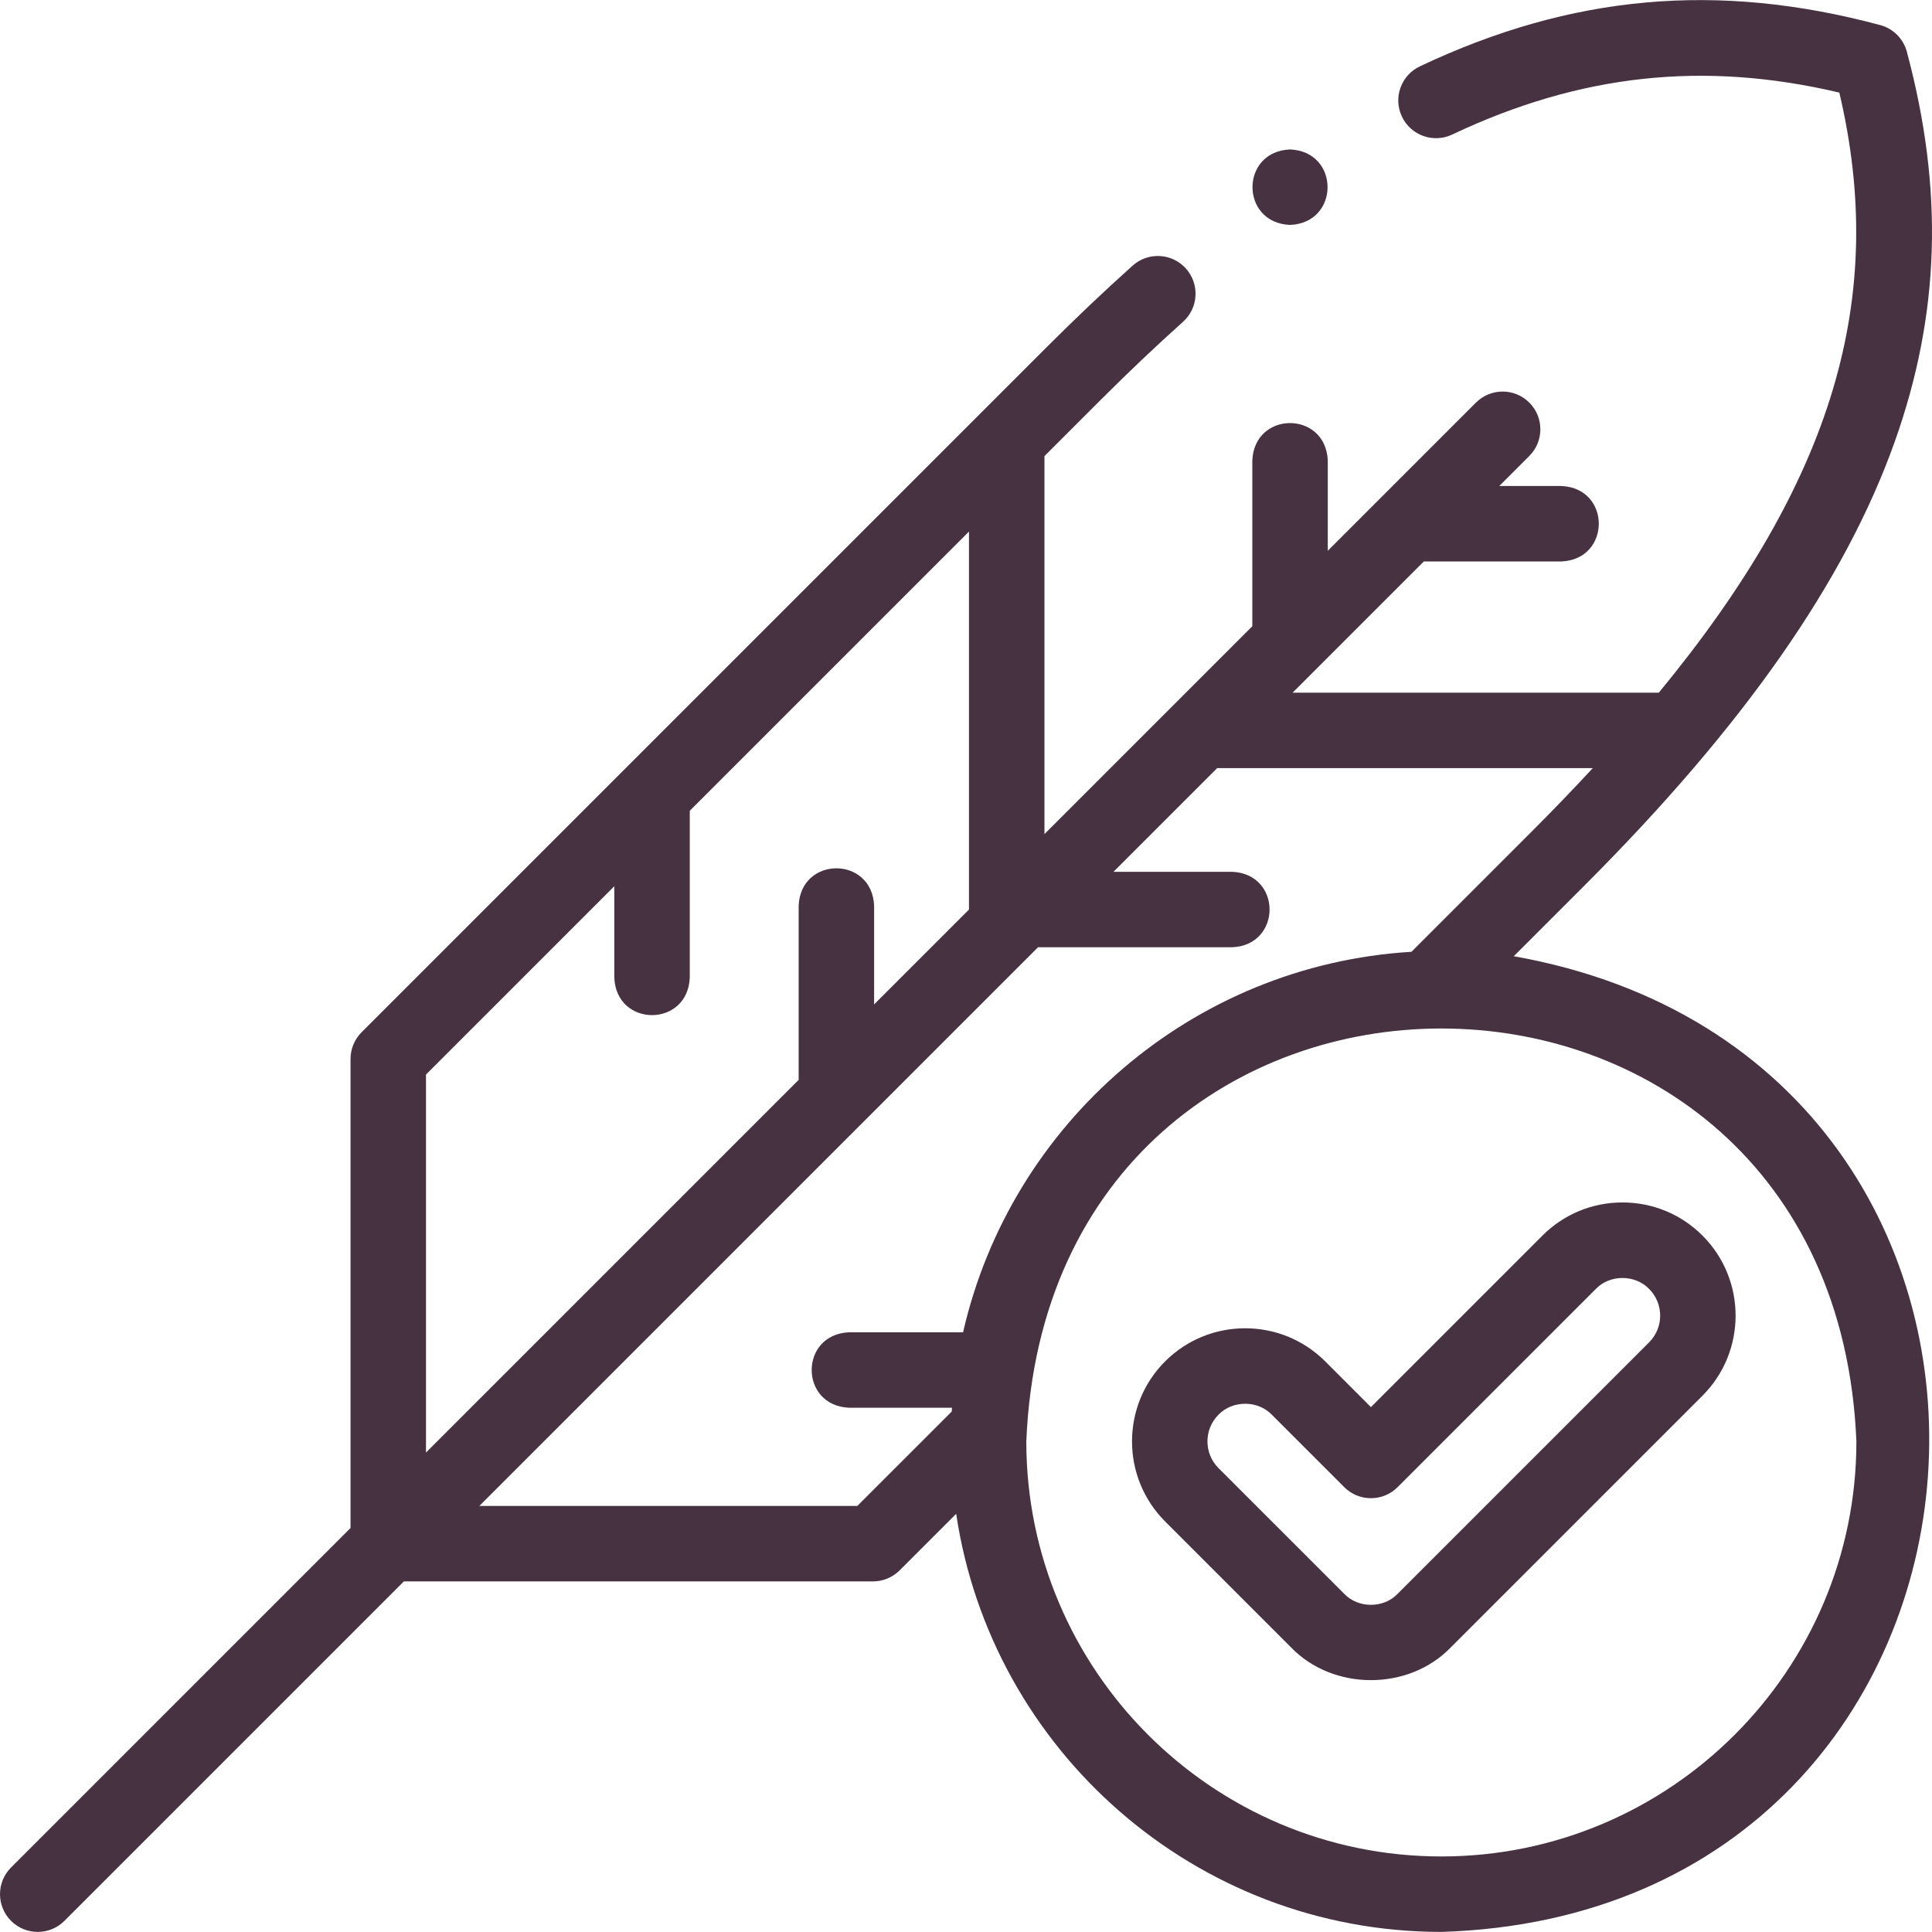
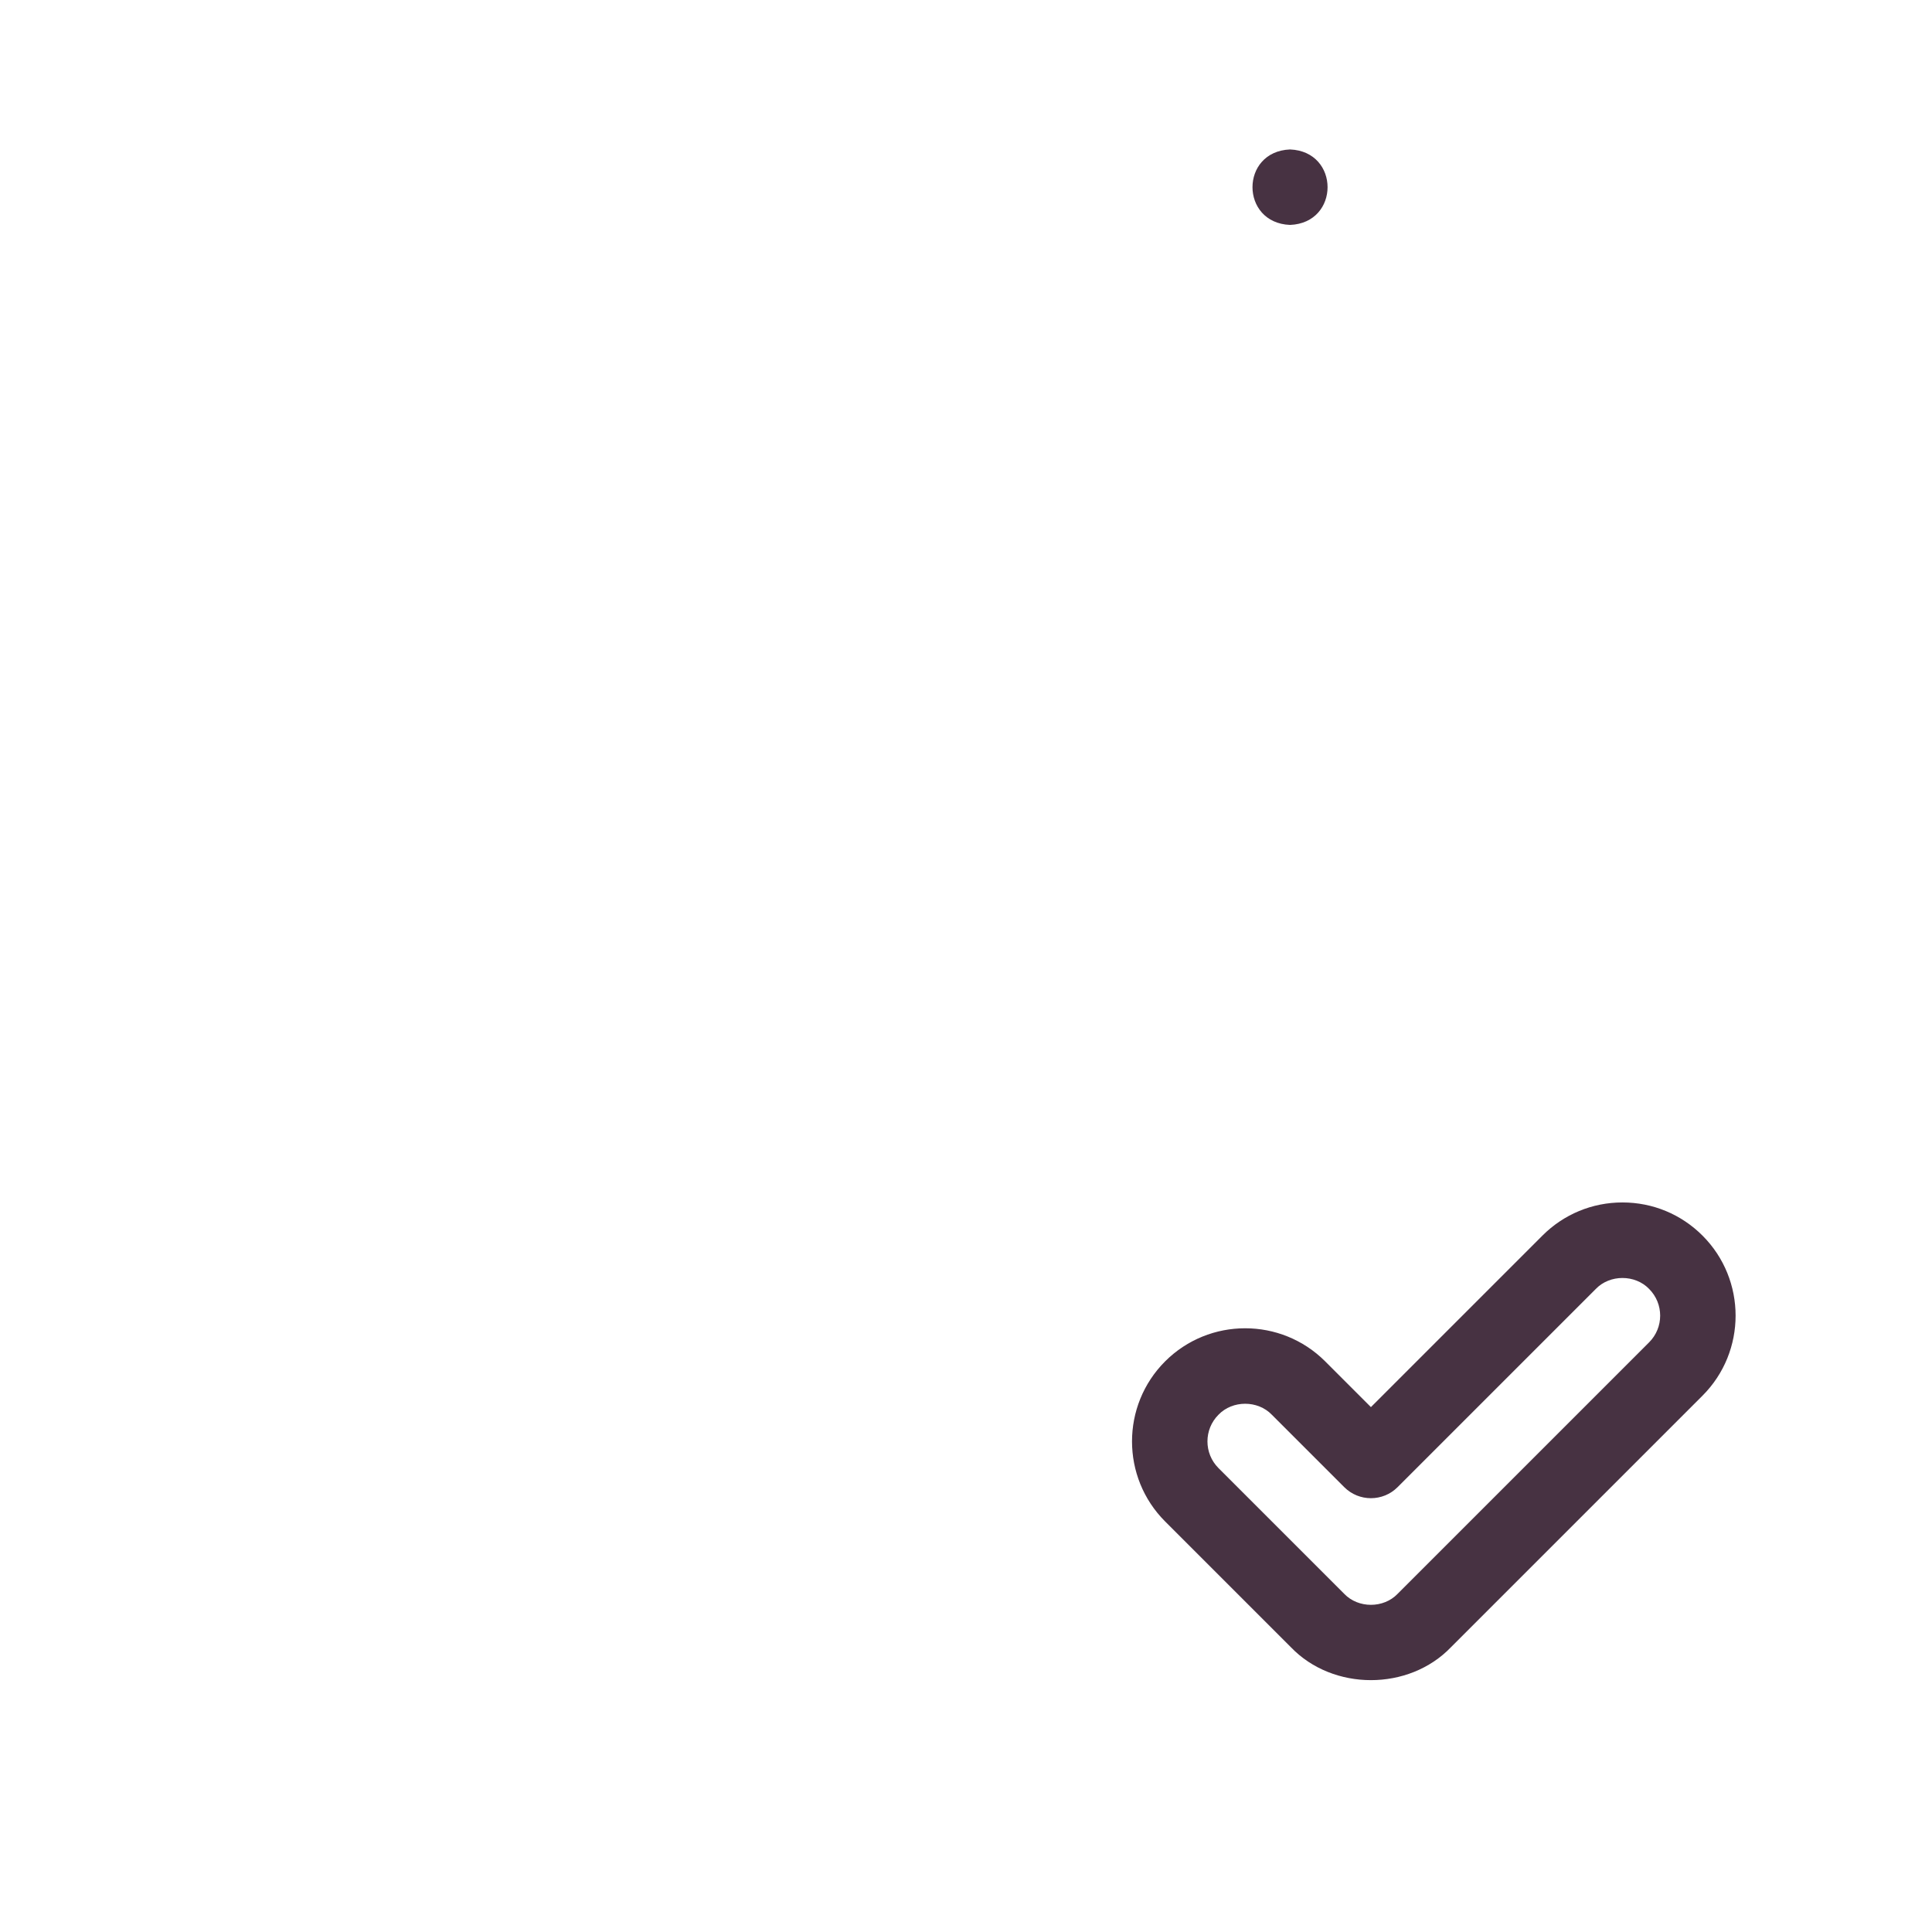
<svg xmlns="http://www.w3.org/2000/svg" style="fill: #473242;" id="Layer_1" height="512" viewBox="0 0 512.038 512.038" width="512">
  <g>
    <g>
-       <path d="m401.193 253.429 18.677-18.677c42.228-42.229 69.142-80.713 82.278-117.653 12.033-33.836 13.058-66.688 3.224-103.385-.924-3.451-3.62-6.146-7.071-7.071-43.055-11.536-81.818-8.062-121.991 10.94-4.993 2.361-7.125 8.323-4.764 13.315 2.361 4.994 8.324 7.126 13.316 4.765 33.88-16.024 66.636-19.603 102.614-11.125 12.764 54.153-1.373 102.62-47.839 159.039h-97.057l34.774-34.774h36.426c13.268-.528 13.258-19.476 0-20h-16.426l7.959-7.959c3.905-3.905 3.905-10.237 0-14.143-3.905-3.904-10.237-3.904-14.143 0l-39.27 39.272v-23.898c-.529-13.268-19.476-13.258-20 0v43.898l-55.089 55.089v-100.18l14.595-14.595c7.492-7.492 14.936-14.557 22.124-20.996 4.113-3.686 4.46-10.008.775-14.121-3.685-4.114-10.007-4.46-14.121-.775-7.459 6.683-15.171 14.001-22.92 21.75l-181.435 181.435c-1.875 1.876-2.929 4.419-2.929 7.071v124.322l-89.971 89.971c-3.905 3.905-3.905 10.237 0 14.143 3.906 3.905 10.237 3.905 14.143 0l89.971-89.971h124.322c2.652 0 5.196-1.054 7.071-2.929l14.98-14.98c9.305 62.616 63.423 110.808 128.586 110.808 160.966-4.945 176.493-230.634 19.191-258.586zm-288.293 31.365 49.91-49.911v24.208c.529 13.268 19.476 13.258 20 0v-44.208l74-74v100.18l-25.143 25.143v-26.132c-.529-13.268-19.476-13.258-20 0v46.132l-98.767 98.767zm114.322 114.322h-100.18l148.063-148.063h51.422c13.268-.528 13.258-19.476 0-20h-31.422l27.476-27.476h99.551c-5.166 5.586-10.632 11.26-16.404 17.032l-31.645 31.645c-58.218 3.516-106.223 45.521-118.838 100.842l-30.177-.001c-13.268.529-13.258 19.476 0 20l27.238.001c-.023.333-.044.667-.064 1zm154.78 92.9c-60.654 0-110-49.346-110-110 6.042-145.93 213.98-145.888 220 .001 0 60.653-49.346 109.999-110 109.999z" />
      <path d="m430.002 318.684c-8.013 0-15.546 3.12-21.212 8.786l-45.455 45.455-12.121-12.122c-11.696-11.695-30.728-11.695-42.424 0-11.695 11.696-11.695 30.728 0 42.424l33.333 33.333c11.165 11.638 31.258 11.637 42.424 0l66.667-66.666c11.695-11.696 11.695-30.728 0-42.424-5.666-5.665-13.199-8.786-21.212-8.786zm7.07 37.068-66.667 66.666c-3.721 3.879-10.418 3.879-14.139 0l-33.333-33.333c-3.898-3.897-3.898-10.241 0-14.139 3.721-3.879 10.418-3.879 14.139 0l19.192 19.192c3.906 3.906 10.237 3.905 14.143 0l52.526-52.525c3.721-3.879 10.418-3.879 14.139 0 3.897 3.898 3.897 10.241 0 14.139z" />
      <path d="m341.9 59.61c13.268-.528 13.258-19.476 0-20h-.007c-13.269.53-13.251 19.478.007 20z" />
    </g>
  </g>
</svg>